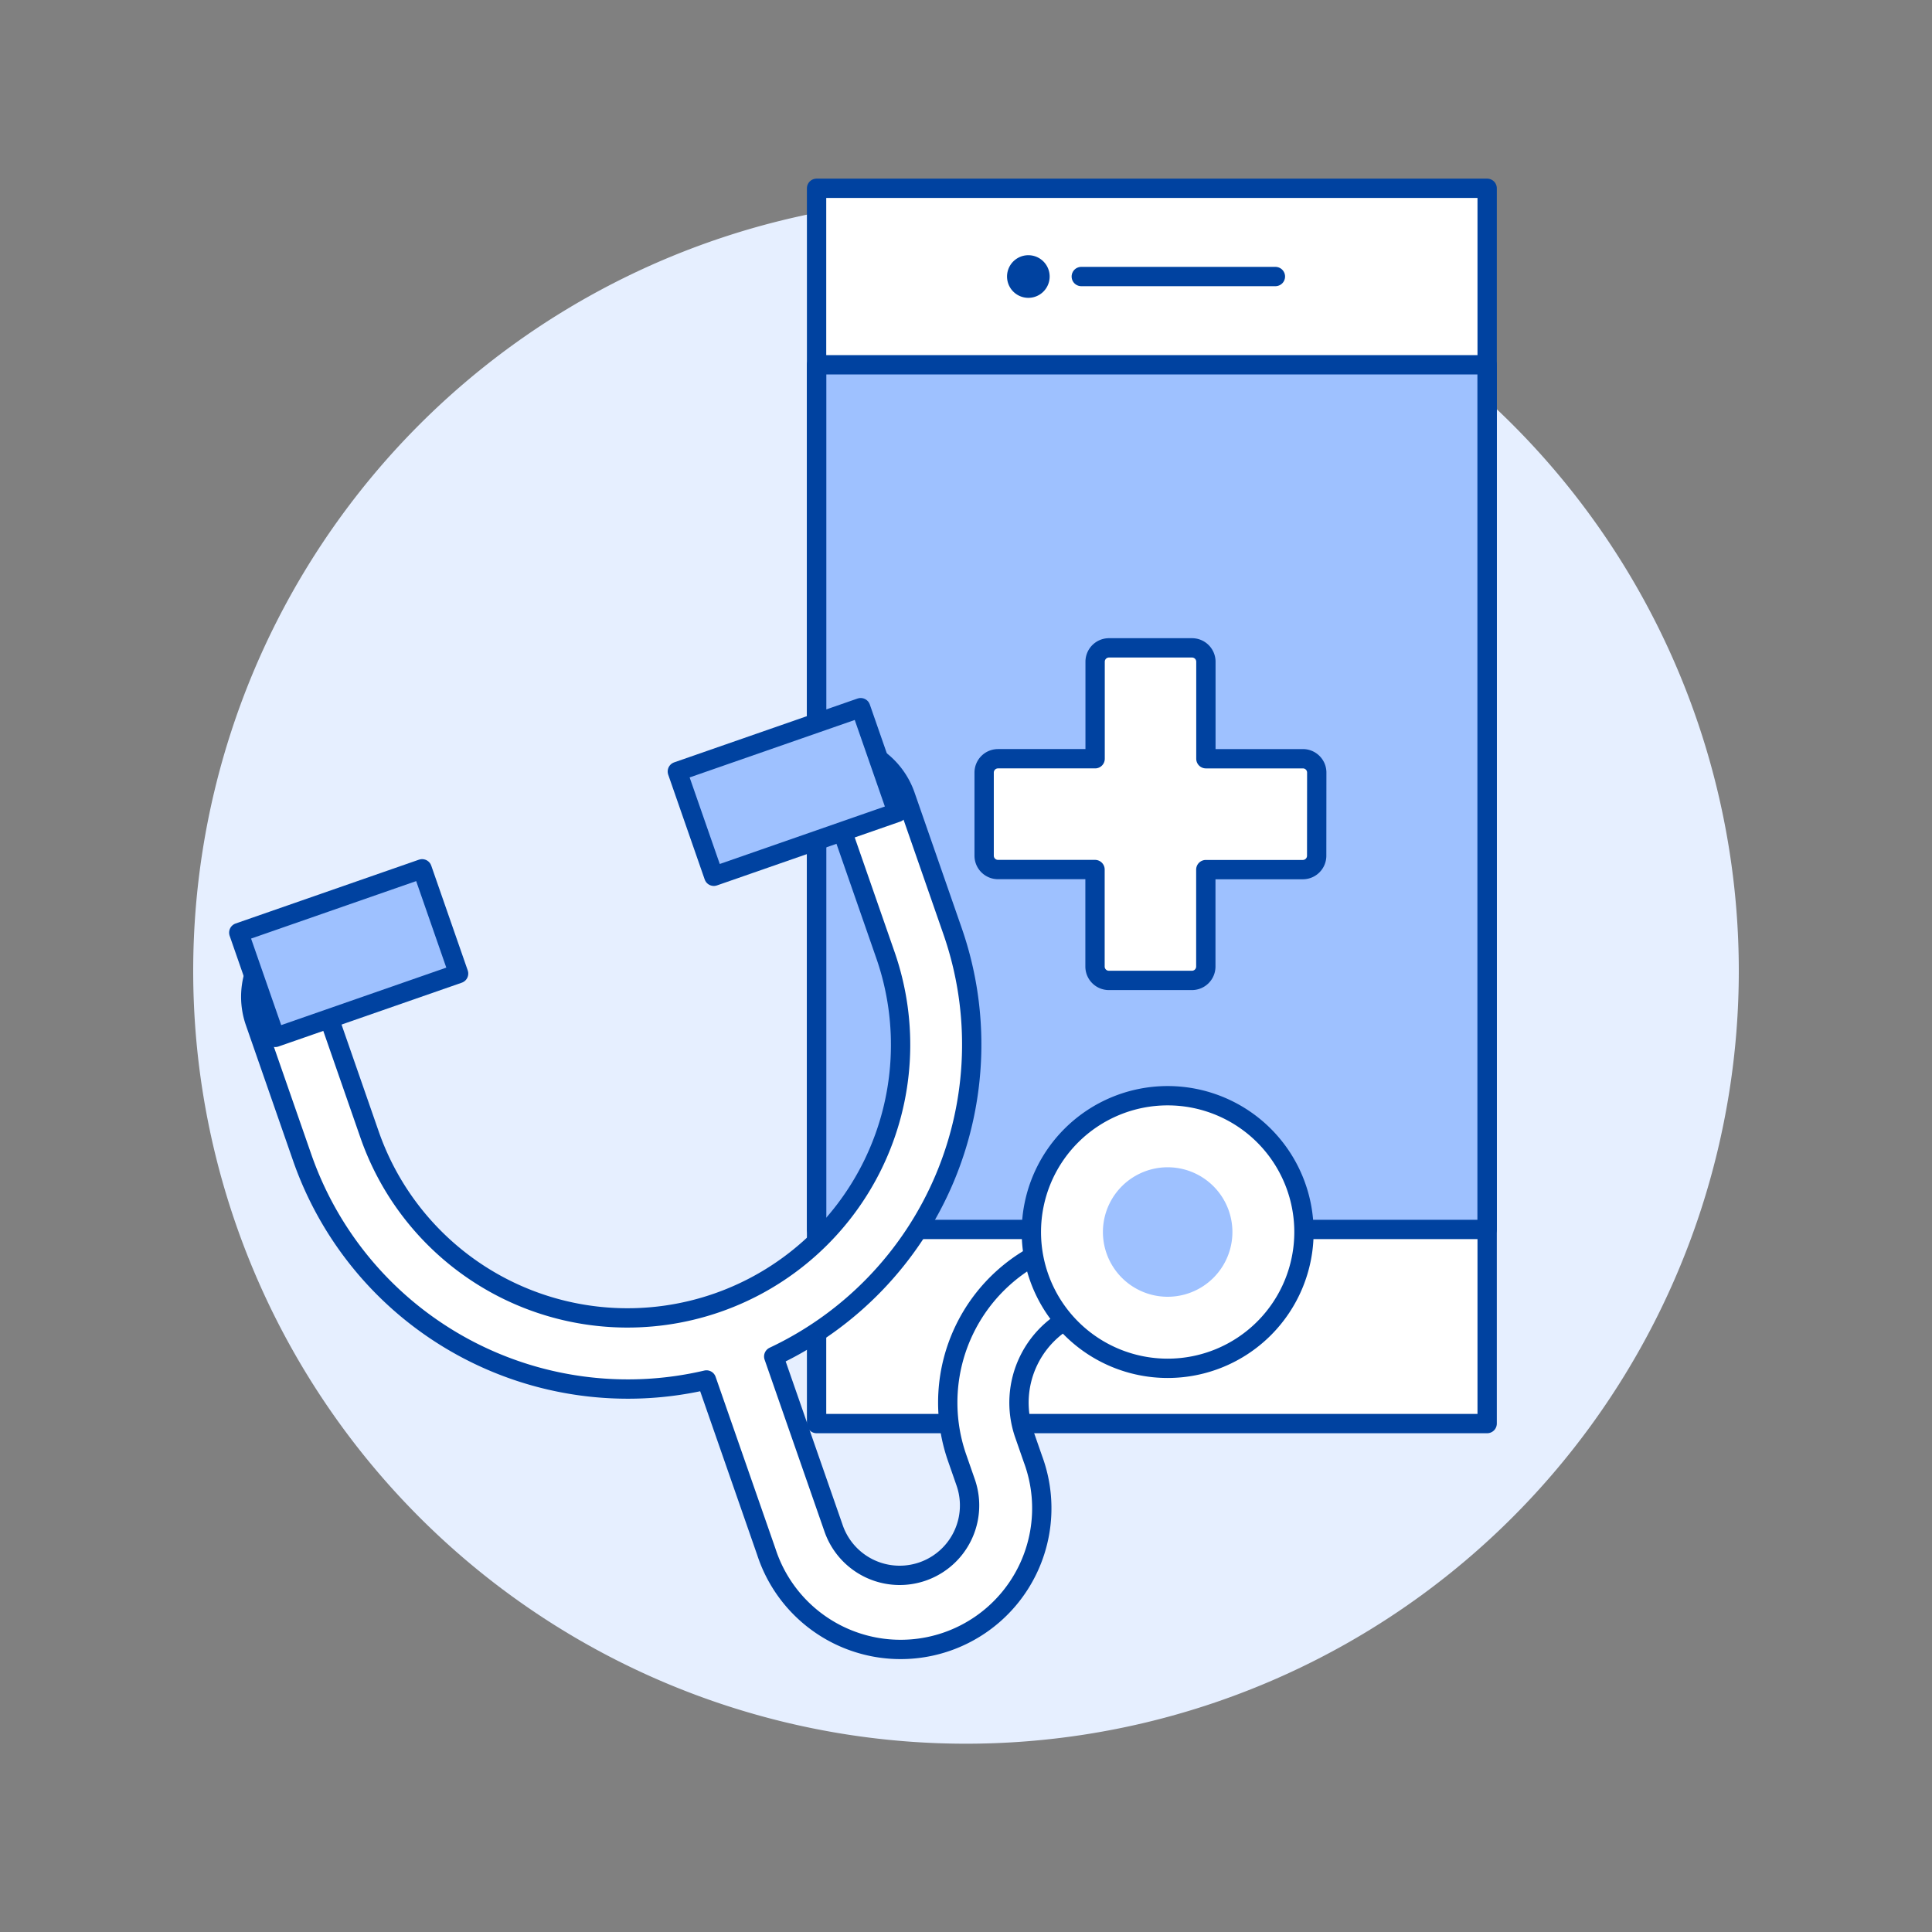
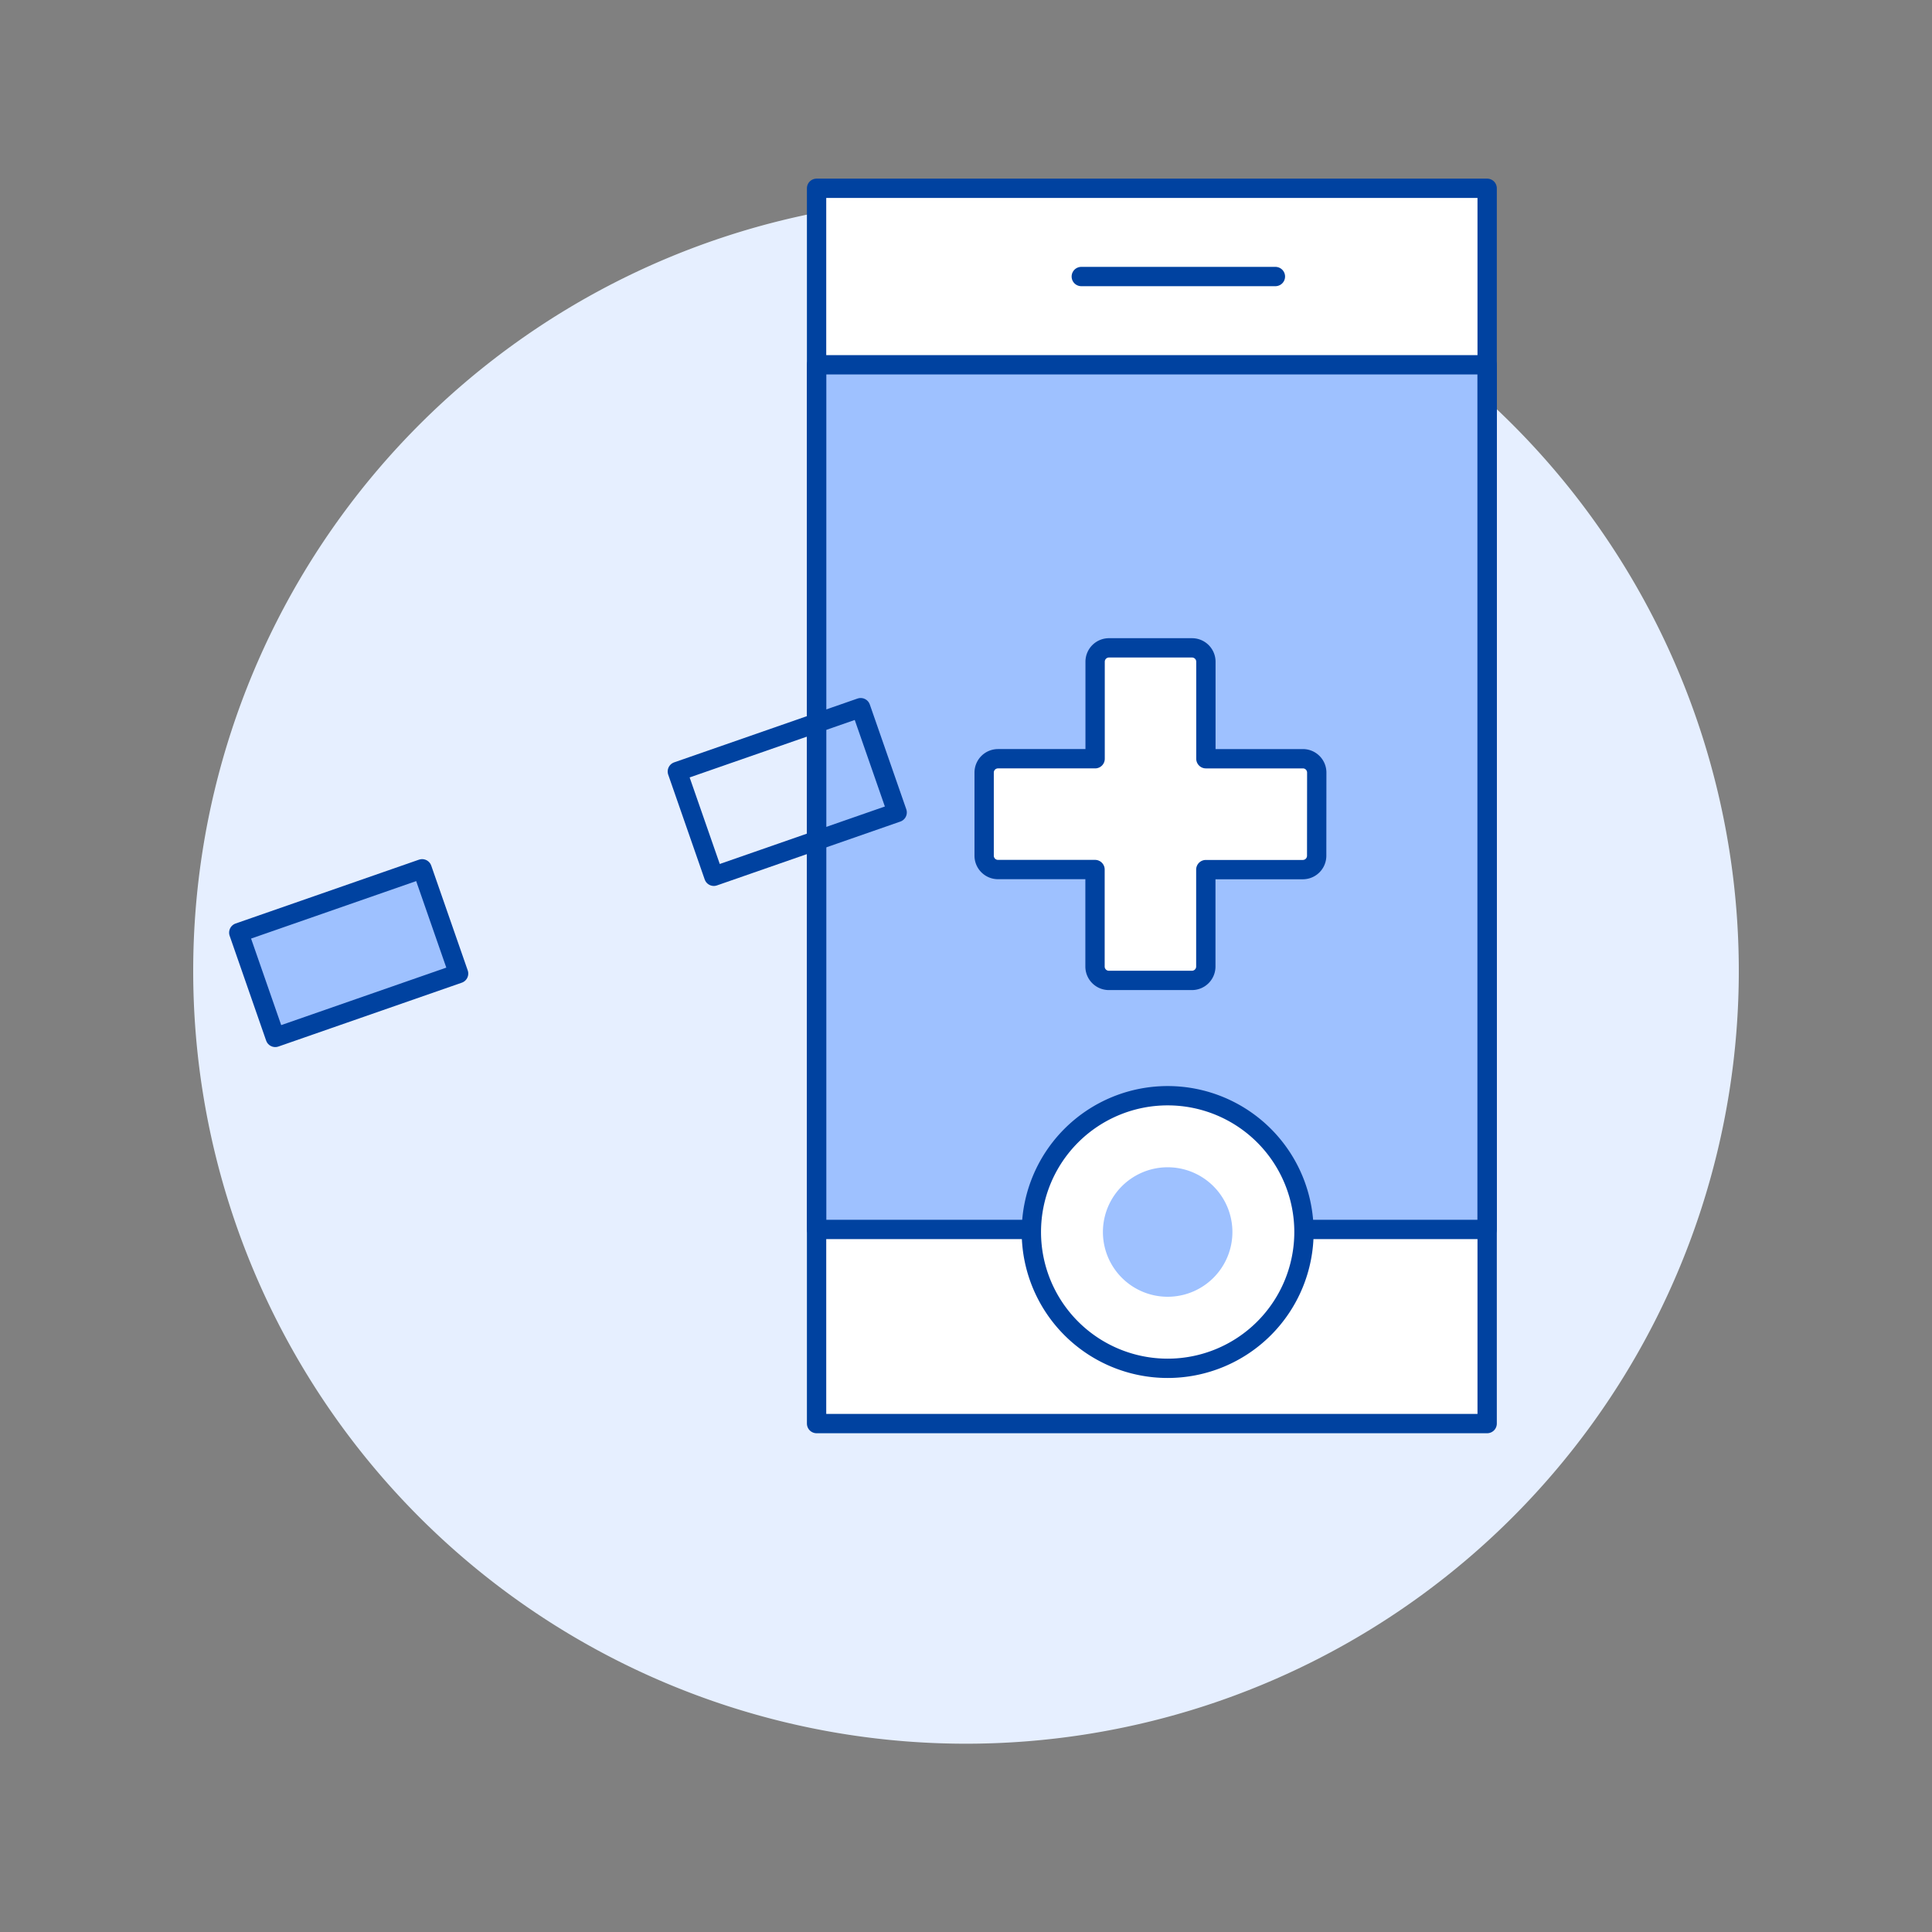
<svg xmlns="http://www.w3.org/2000/svg" viewBox="0 0 100 100" id="App-Health-7--Streamline-Ux" height="100" width="100">
  <rect x="0" y="0" width="100" height="100" fill="#808080" stroke="none" />
  <desc>App Health 7 Streamline Illustration: https://streamlinehq.com</desc>
  <path d="M10 50.254a40 40 0 1 0 80 0 40 40 0 1 0 -80 0Z" fill="#e6efff" stroke-width="1" />
  <path d="m42.266 9.746 34.709 0 0 63.938 -34.709 0Z" fill="#ffffff" stroke-width="1" />
  <path d="M42.266 18.88h34.709v44.756H42.266z" fill="#9ec1ff" stroke-width="1" />
  <path d="M42.266 18.88h34.709v44.756H42.266z" fill="none" stroke="#0042a0" stroke-linecap="round" stroke-linejoin="round" stroke-width="1" />
  <path d="m55.967 14.313 10.048 0" fill="none" stroke="#0042a0" stroke-linecap="round" stroke-linejoin="round" stroke-width="1" />
-   <path d="M52.124 14.313a1.103 1.103 0 1 0 2.206 0 1.103 1.103 0 1 0 -2.206 0Z" fill="#0042a0" stroke-width="1" />
  <path d="m42.266 9.746 34.709 0 0 63.938 -34.709 0Z" fill="none" stroke="#0042a0" stroke-linecap="round" stroke-linejoin="round" stroke-width="1" />
  <path d="M68.155 39.99a0.717 0.717 0 0 0 -0.717 -0.718h-5.021v-5.021a0.718 0.718 0 0 0 -0.718 -0.718H57.4a0.717 0.717 0 0 0 -0.717 0.718v5.021h-5.027a0.717 0.717 0 0 0 -0.717 0.718v4.3a0.717 0.717 0 0 0 0.717 0.717h5.022v5.022a0.717 0.717 0 0 0 0.717 0.717h4.3a0.718 0.718 0 0 0 0.718 -0.717v-5.018h5.021a0.717 0.717 0 0 0 0.717 -0.717Z" fill="#ffffff" stroke="#0042a0" stroke-linecap="round" stroke-linejoin="round" stroke-width="1" />
-   <path d="M54.874 64.4a8.682 8.682 0 0 0 -5.339 11.041l0.449 1.29a3.619 3.619 0 1 1 -6.836 2.38l-3.1 -8.9a17.847 17.847 0 0 0 9.265 -21.991l-2.451 -7.043a3.98 3.98 0 0 0 -5.062 -2.446 1.844 1.844 0 1 0 1.213 3.482 0.287 0.287 0 0 1 0.365 0.177l2.451 7.042a14.135 14.135 0 1 1 -26.7 9.294l-2.449 -7.042a0.286 0.286 0 0 1 0.176 -0.365 1.844 1.844 0 0 0 -1.212 -3.483A3.979 3.979 0 0 0 13.2 52.9l2.451 7.042a17.848 17.848 0 0 0 20.916 11.485l3.1 8.9a7.307 7.307 0 1 0 13.8 -4.8l-0.449 -1.29a4.992 4.992 0 0 1 3.07 -6.347 1.844 1.844 0 1 0 -1.214 -3.49Z" fill="#ffffff" stroke="#0042a0" stroke-linecap="round" stroke-linejoin="round" stroke-width="1" />
  <path d="m12.359 48.273 9.49 -3.304 1.888 5.423 -9.49 3.304Z" fill="#9ec1ff" stroke="#0042a0" stroke-linecap="round" stroke-linejoin="round" stroke-width="1" />
-   <path d="M35.059 39.932 44.549 36.629l1.888 5.423 -9.49 3.304Z" fill="#9ec1ff" stroke-width="1" />
+   <path d="M35.059 39.932 44.549 36.629Z" fill="#9ec1ff" stroke-width="1" />
  <path d="M35.059 39.932 44.549 36.629l1.888 5.423 -9.49 3.304Z" fill="none" stroke="#0042a0" stroke-linecap="round" stroke-linejoin="round" stroke-width="1" />
  <path d="M53.383 63.769a7.055 7.055 0 1 0 14.11 0 7.055 7.055 0 1 0 -14.11 0Z" fill="#ffffff" stroke-width="1" />
  <path d="M57.087 63.769a3.351 3.351 0 1 0 6.702 0 3.351 3.351 0 1 0 -6.702 0Z" fill="#9ec1ff" stroke-width="1" />
  <path d="M53.383 63.769a7.055 7.055 0 1 0 14.11 0 7.055 7.055 0 1 0 -14.11 0Z" fill="none" stroke="#0042a0" stroke-linecap="round" stroke-linejoin="round" stroke-width="1" />
</svg>